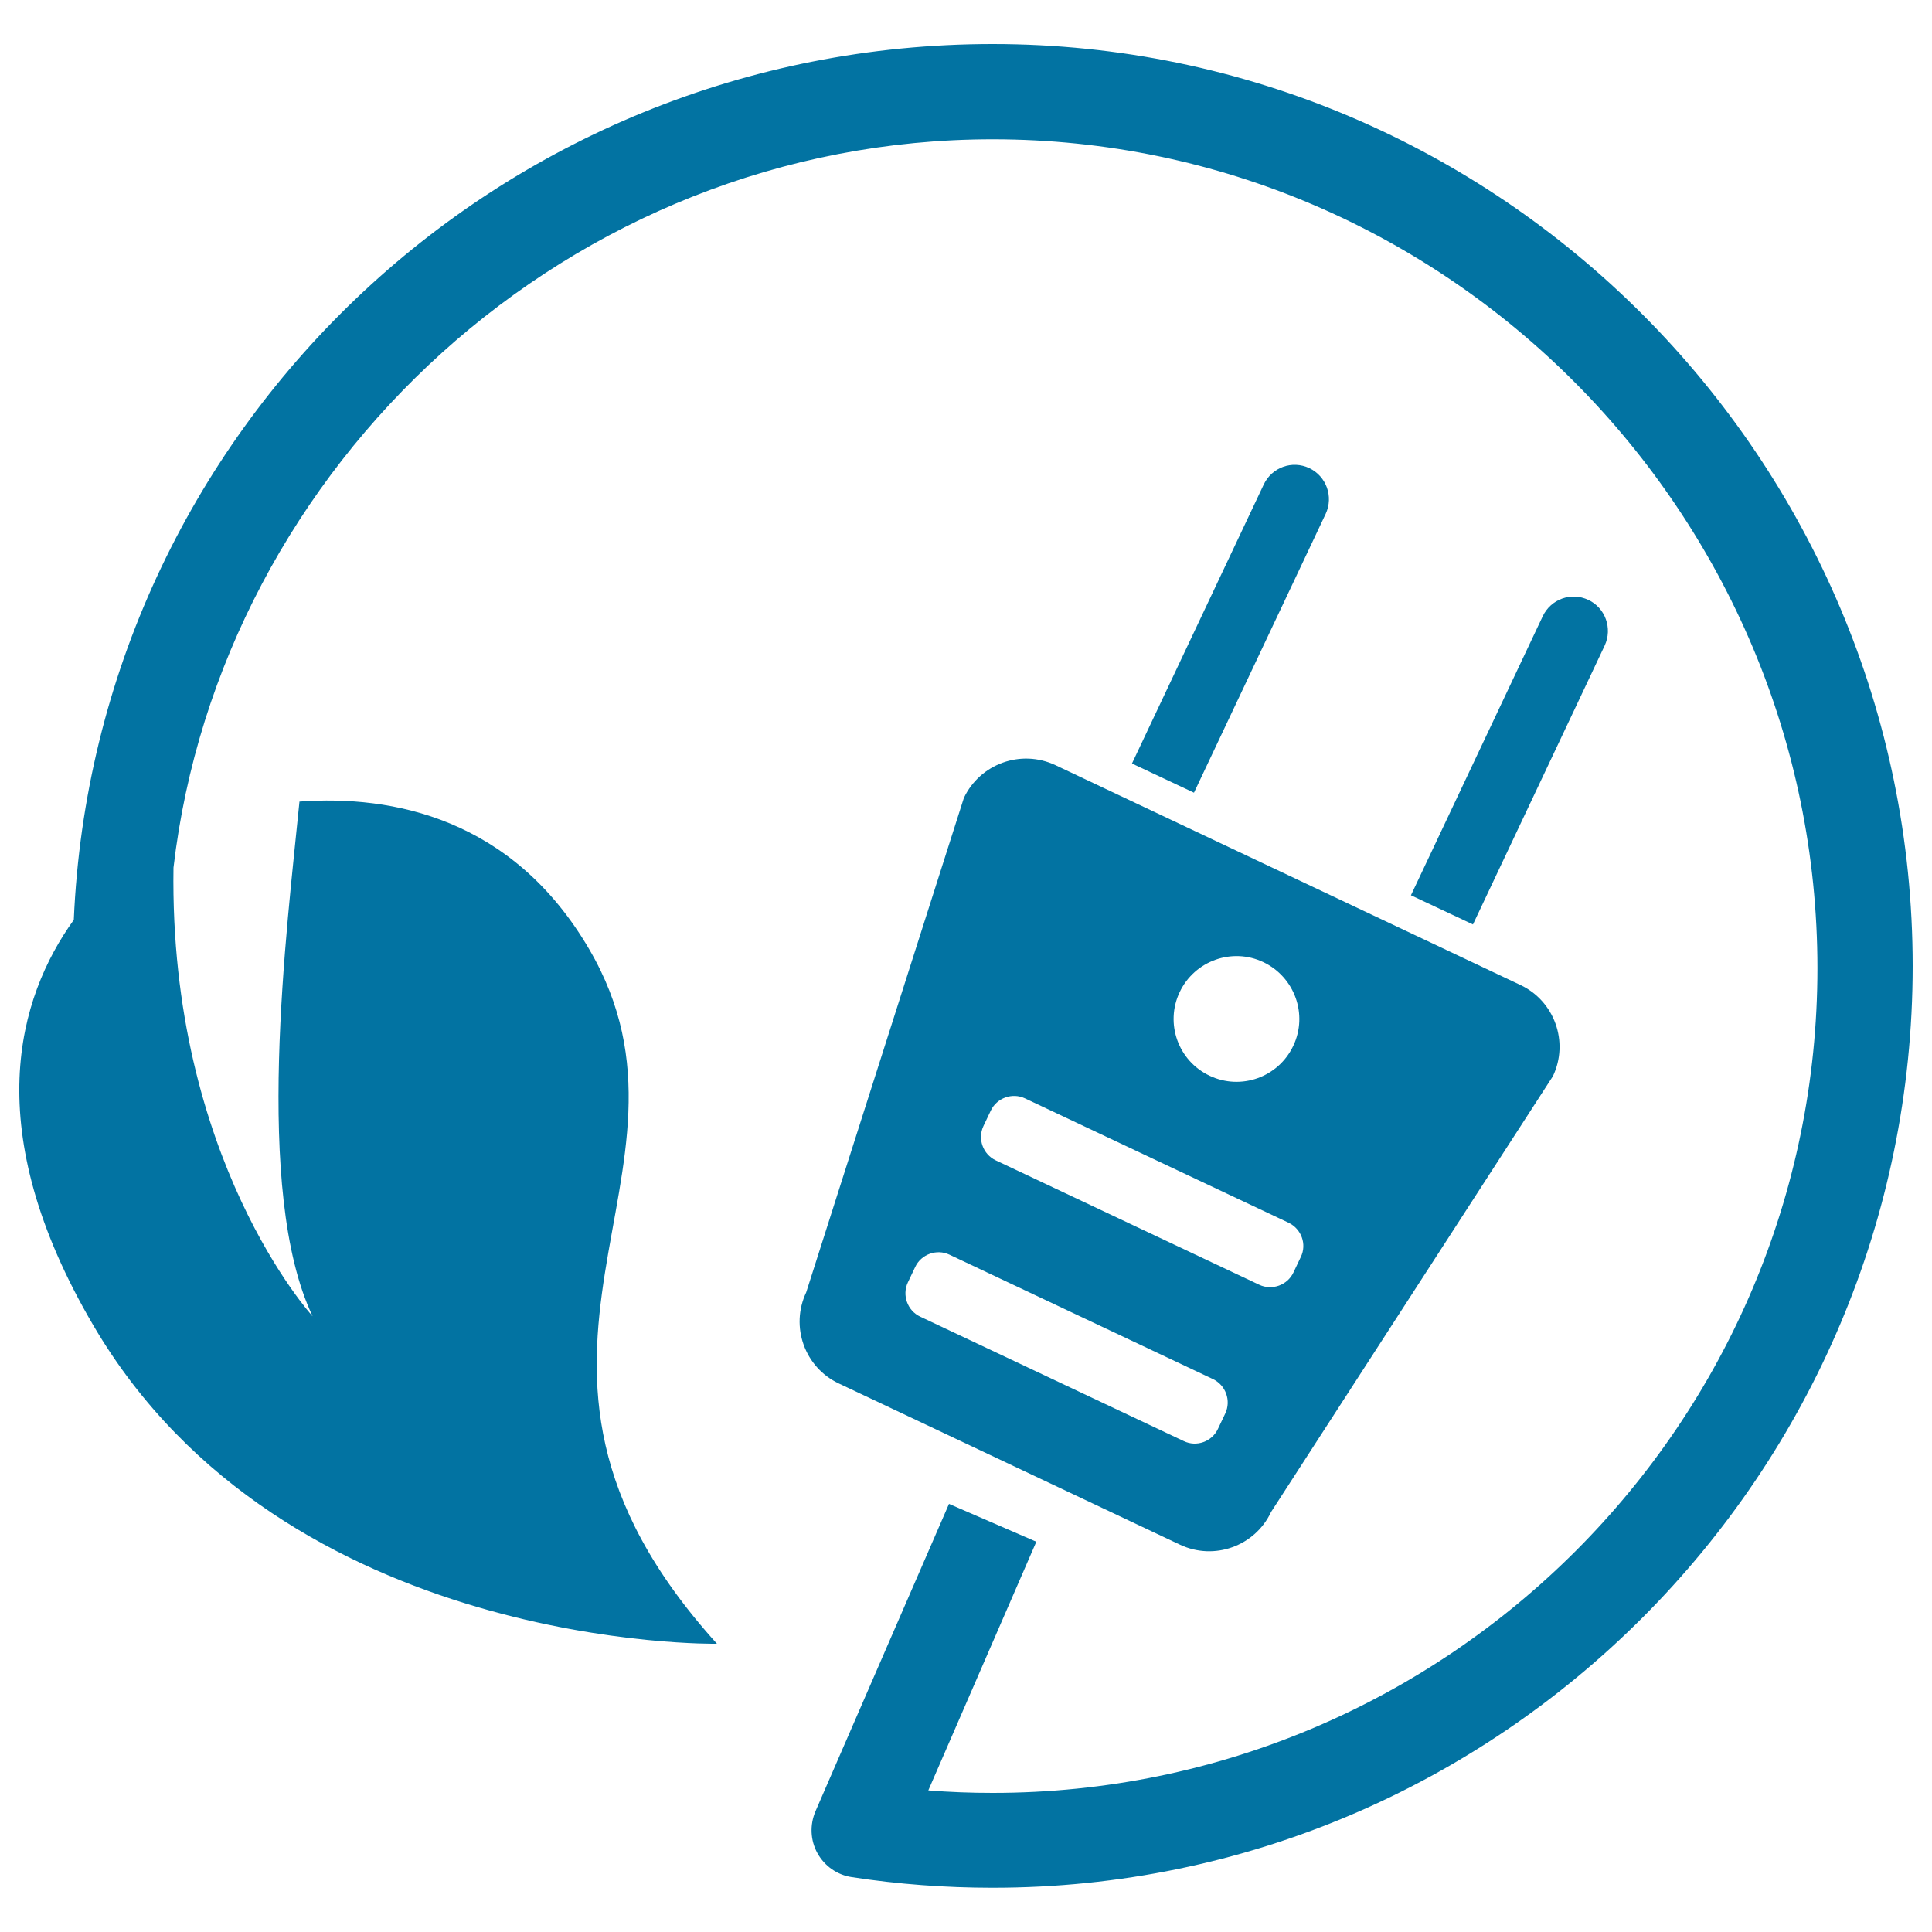
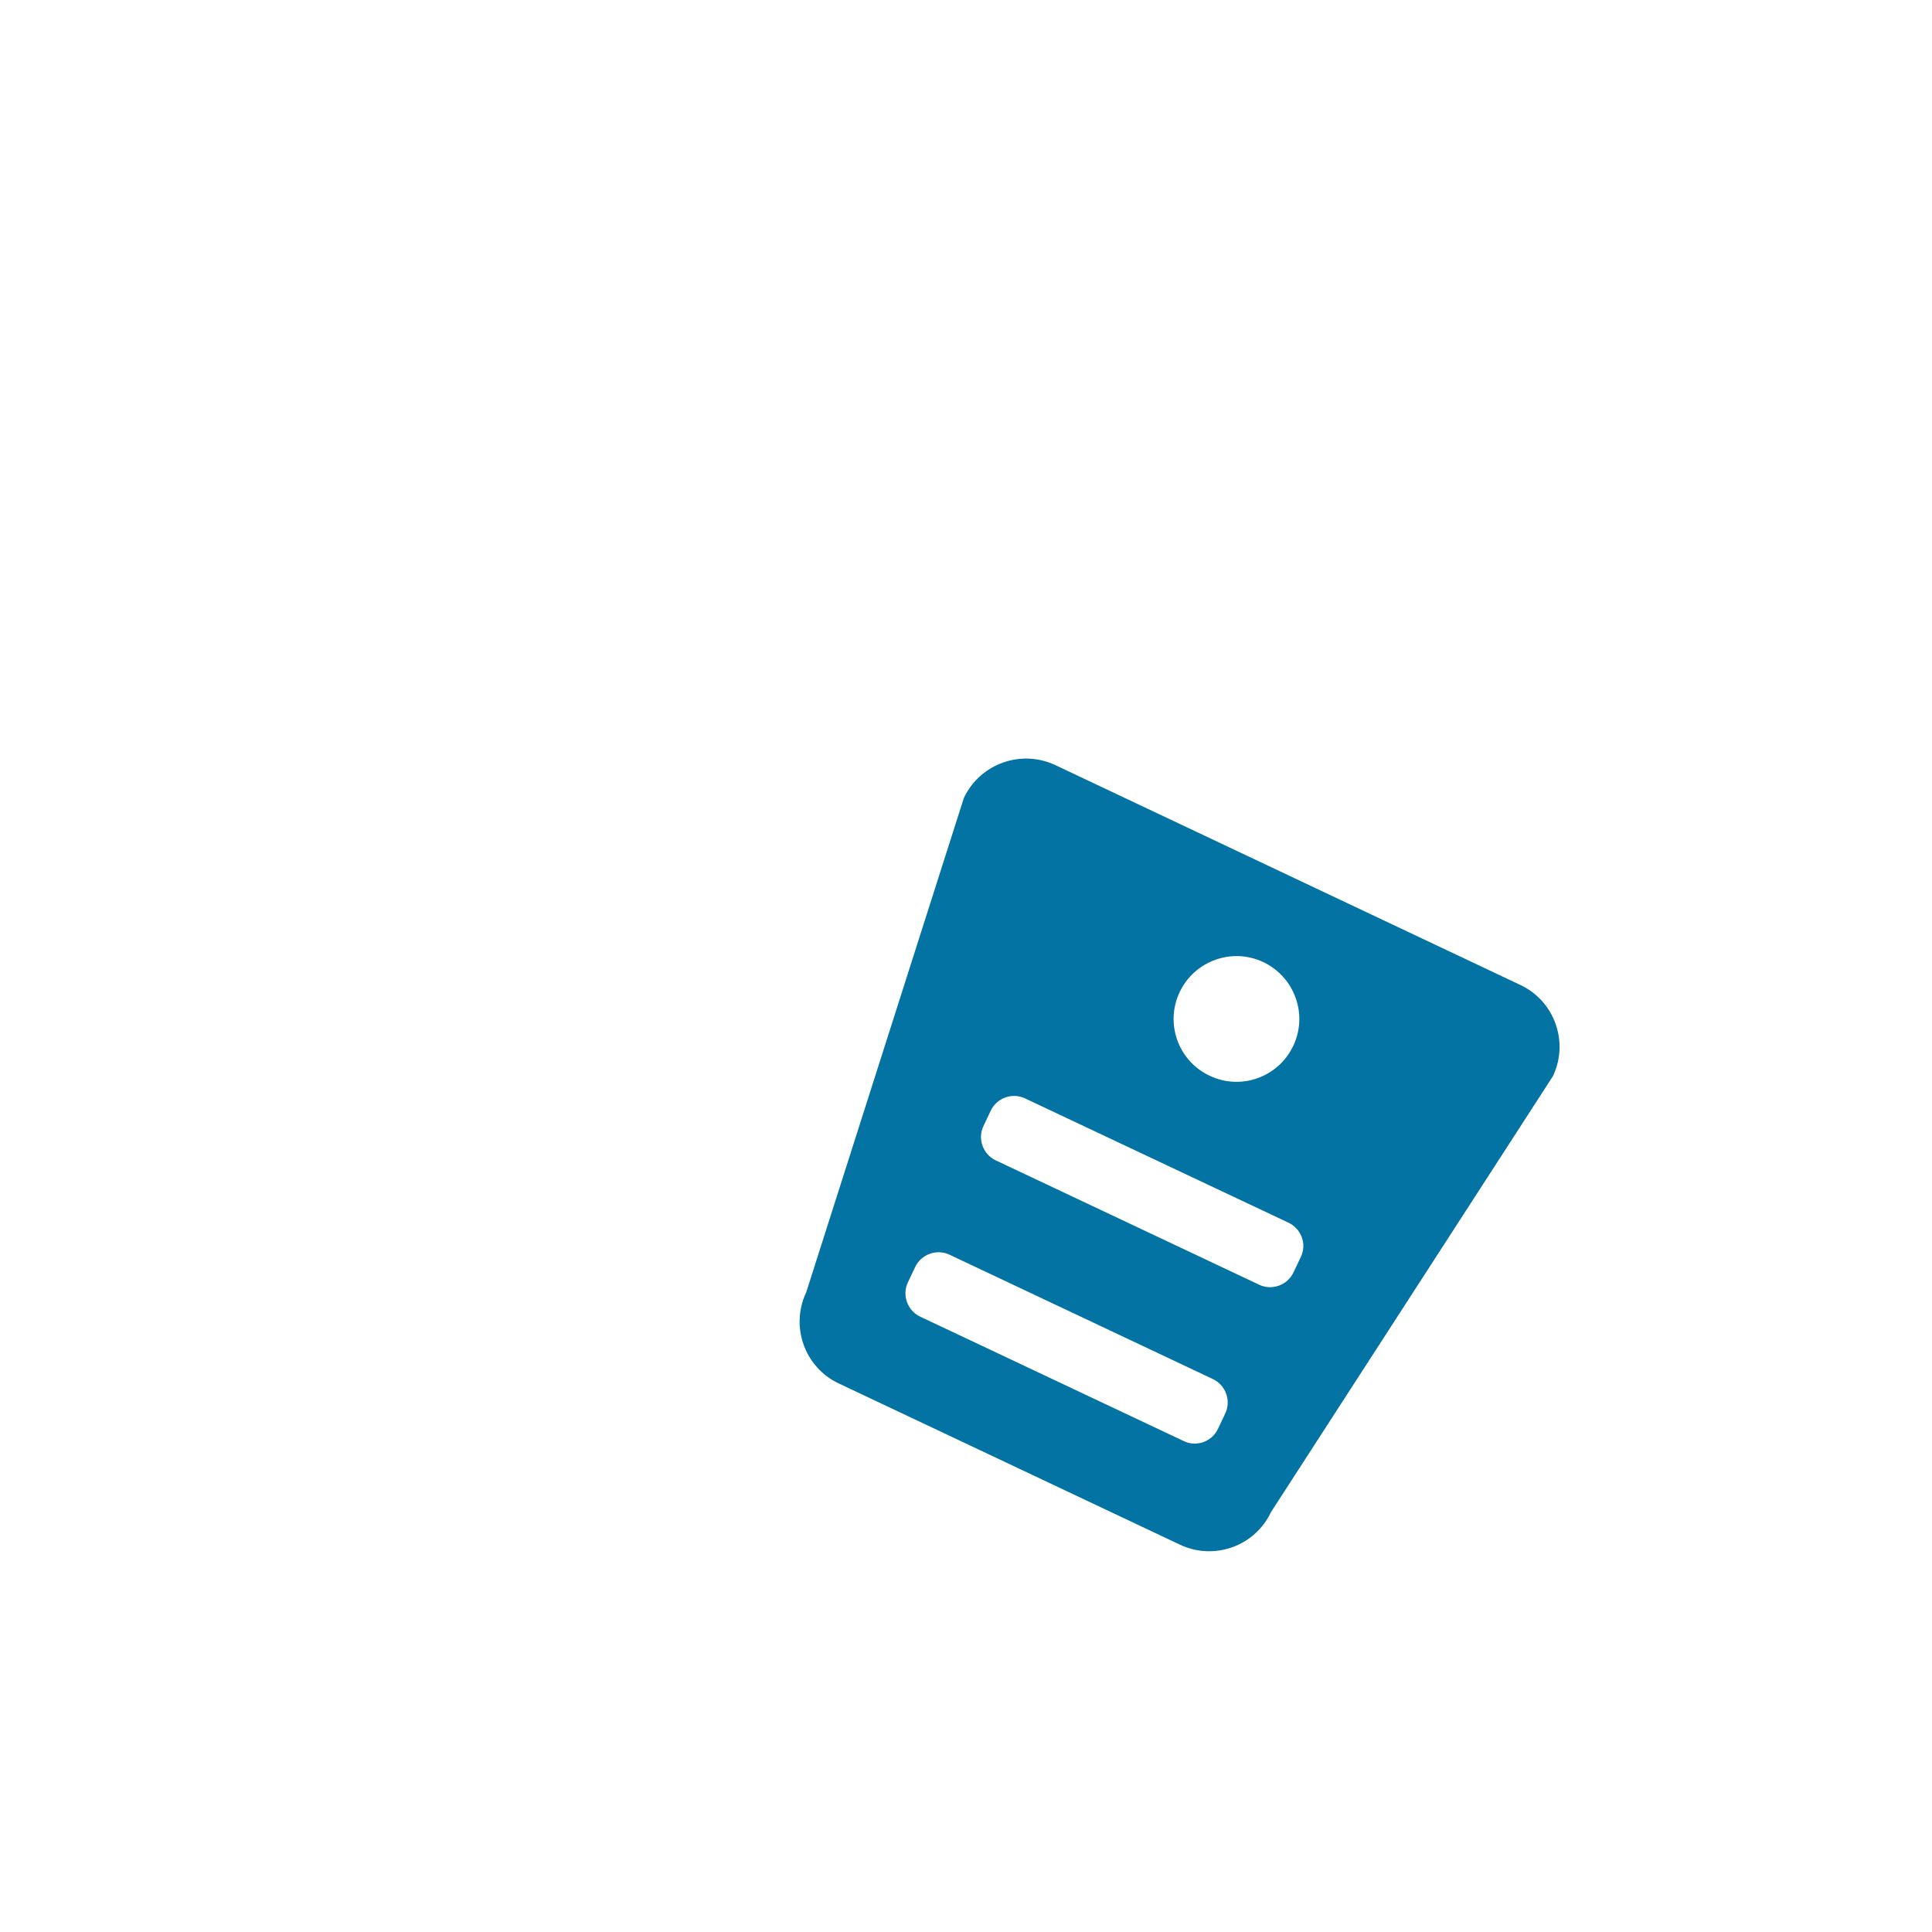
<svg xmlns="http://www.w3.org/2000/svg" viewBox="0 0 1000 1000" style="fill:#0273a2">
  <title>Ecological Energy Plug Symbol With Cord And A Leaf SVG icon</title>
  <g>
-     <path d="M371.1,850.8c-135.1-149.4,2.5-242.4-66.2-359.6c-39.7-67.8-101.8-79.8-149.9-76.3c-6.5,66-24,201.8,6.8,266.4c0,0-74.3-81.1-72-232.2C114.1,240.8,295,72.1,513.8,72.1c235.4,0,426.9,193.6,426.9,429c0,235.4-191.5,426.9-426.9,426.9c-11.1,0-22.2-0.4-33.3-1.3L536.4,798l-45.2-19.6l-69.1,159.1c-3,7-2.7,15,1,21.7c3.7,6.7,10.3,11.3,17.8,12.4c24,3.7,48.5,5.5,72.8,5.5C776.4,977.2,990,762.6,990,500c0-262.5-213.6-477.2-476.2-477.2c-255.6,0-464.7,200.4-475.6,453.3C9.3,516.3-11.2,584.6,48.3,686C147.2,854.8,371.1,850.8,371.1,850.8z" />
    <path d="M498.9,413l-81.6,255.9c-8.4,17.7-0.8,38.9,16.9,47.2l176.5,83.4c17.7,8.4,38.9,0.8,47.2-16.9L803.8,557c8.4-17.7,0.8-38.9-16.9-47.2L546.2,396C528.4,387.7,507.3,395.3,498.9,413z M634.2,731.6l-3.8,8c-3.1,6.6-11.1,9.5-17.7,6.3l-136.4-64.4c-6.6-3.1-9.5-11.1-6.4-17.7l3.8-8c3.1-6.6,11.1-9.5,17.7-6.4l136.4,64.4C634.5,717,637.3,725,634.2,731.6z M673.3,650.6l-3.8,8c-3.1,6.6-11.1,9.5-17.7,6.4l-136.4-64.4c-6.6-3.1-9.5-11.1-6.4-17.7l3.8-8c3.1-6.6,11.1-9.5,17.7-6.4L667,632.9C673.6,636.1,676.5,644,673.3,650.6z M610.6,513.5c7.7-16.2,27.1-23.2,43.3-15.5c16.2,7.7,23.2,27.1,15.5,43.3c-7.7,16.3-27.1,23.2-43.3,15.5C609.8,549.1,602.9,529.7,610.6,513.5z" />
-     <path d="M677.7,242.3c-8.9-4.2-19.4-0.4-23.6,8.5l-68.2,144.4l32.1,15.1l68.2-144.4C690.3,257,686.5,246.5,677.7,242.3z" />
-     <path d="M822.1,310.5c-8.9-4.2-19.4-0.4-23.6,8.5l-68.2,144.4l32.1,15.1l68.2-144.4C834.7,325.2,830.9,314.6,822.1,310.5z" />
  </g>
</svg>